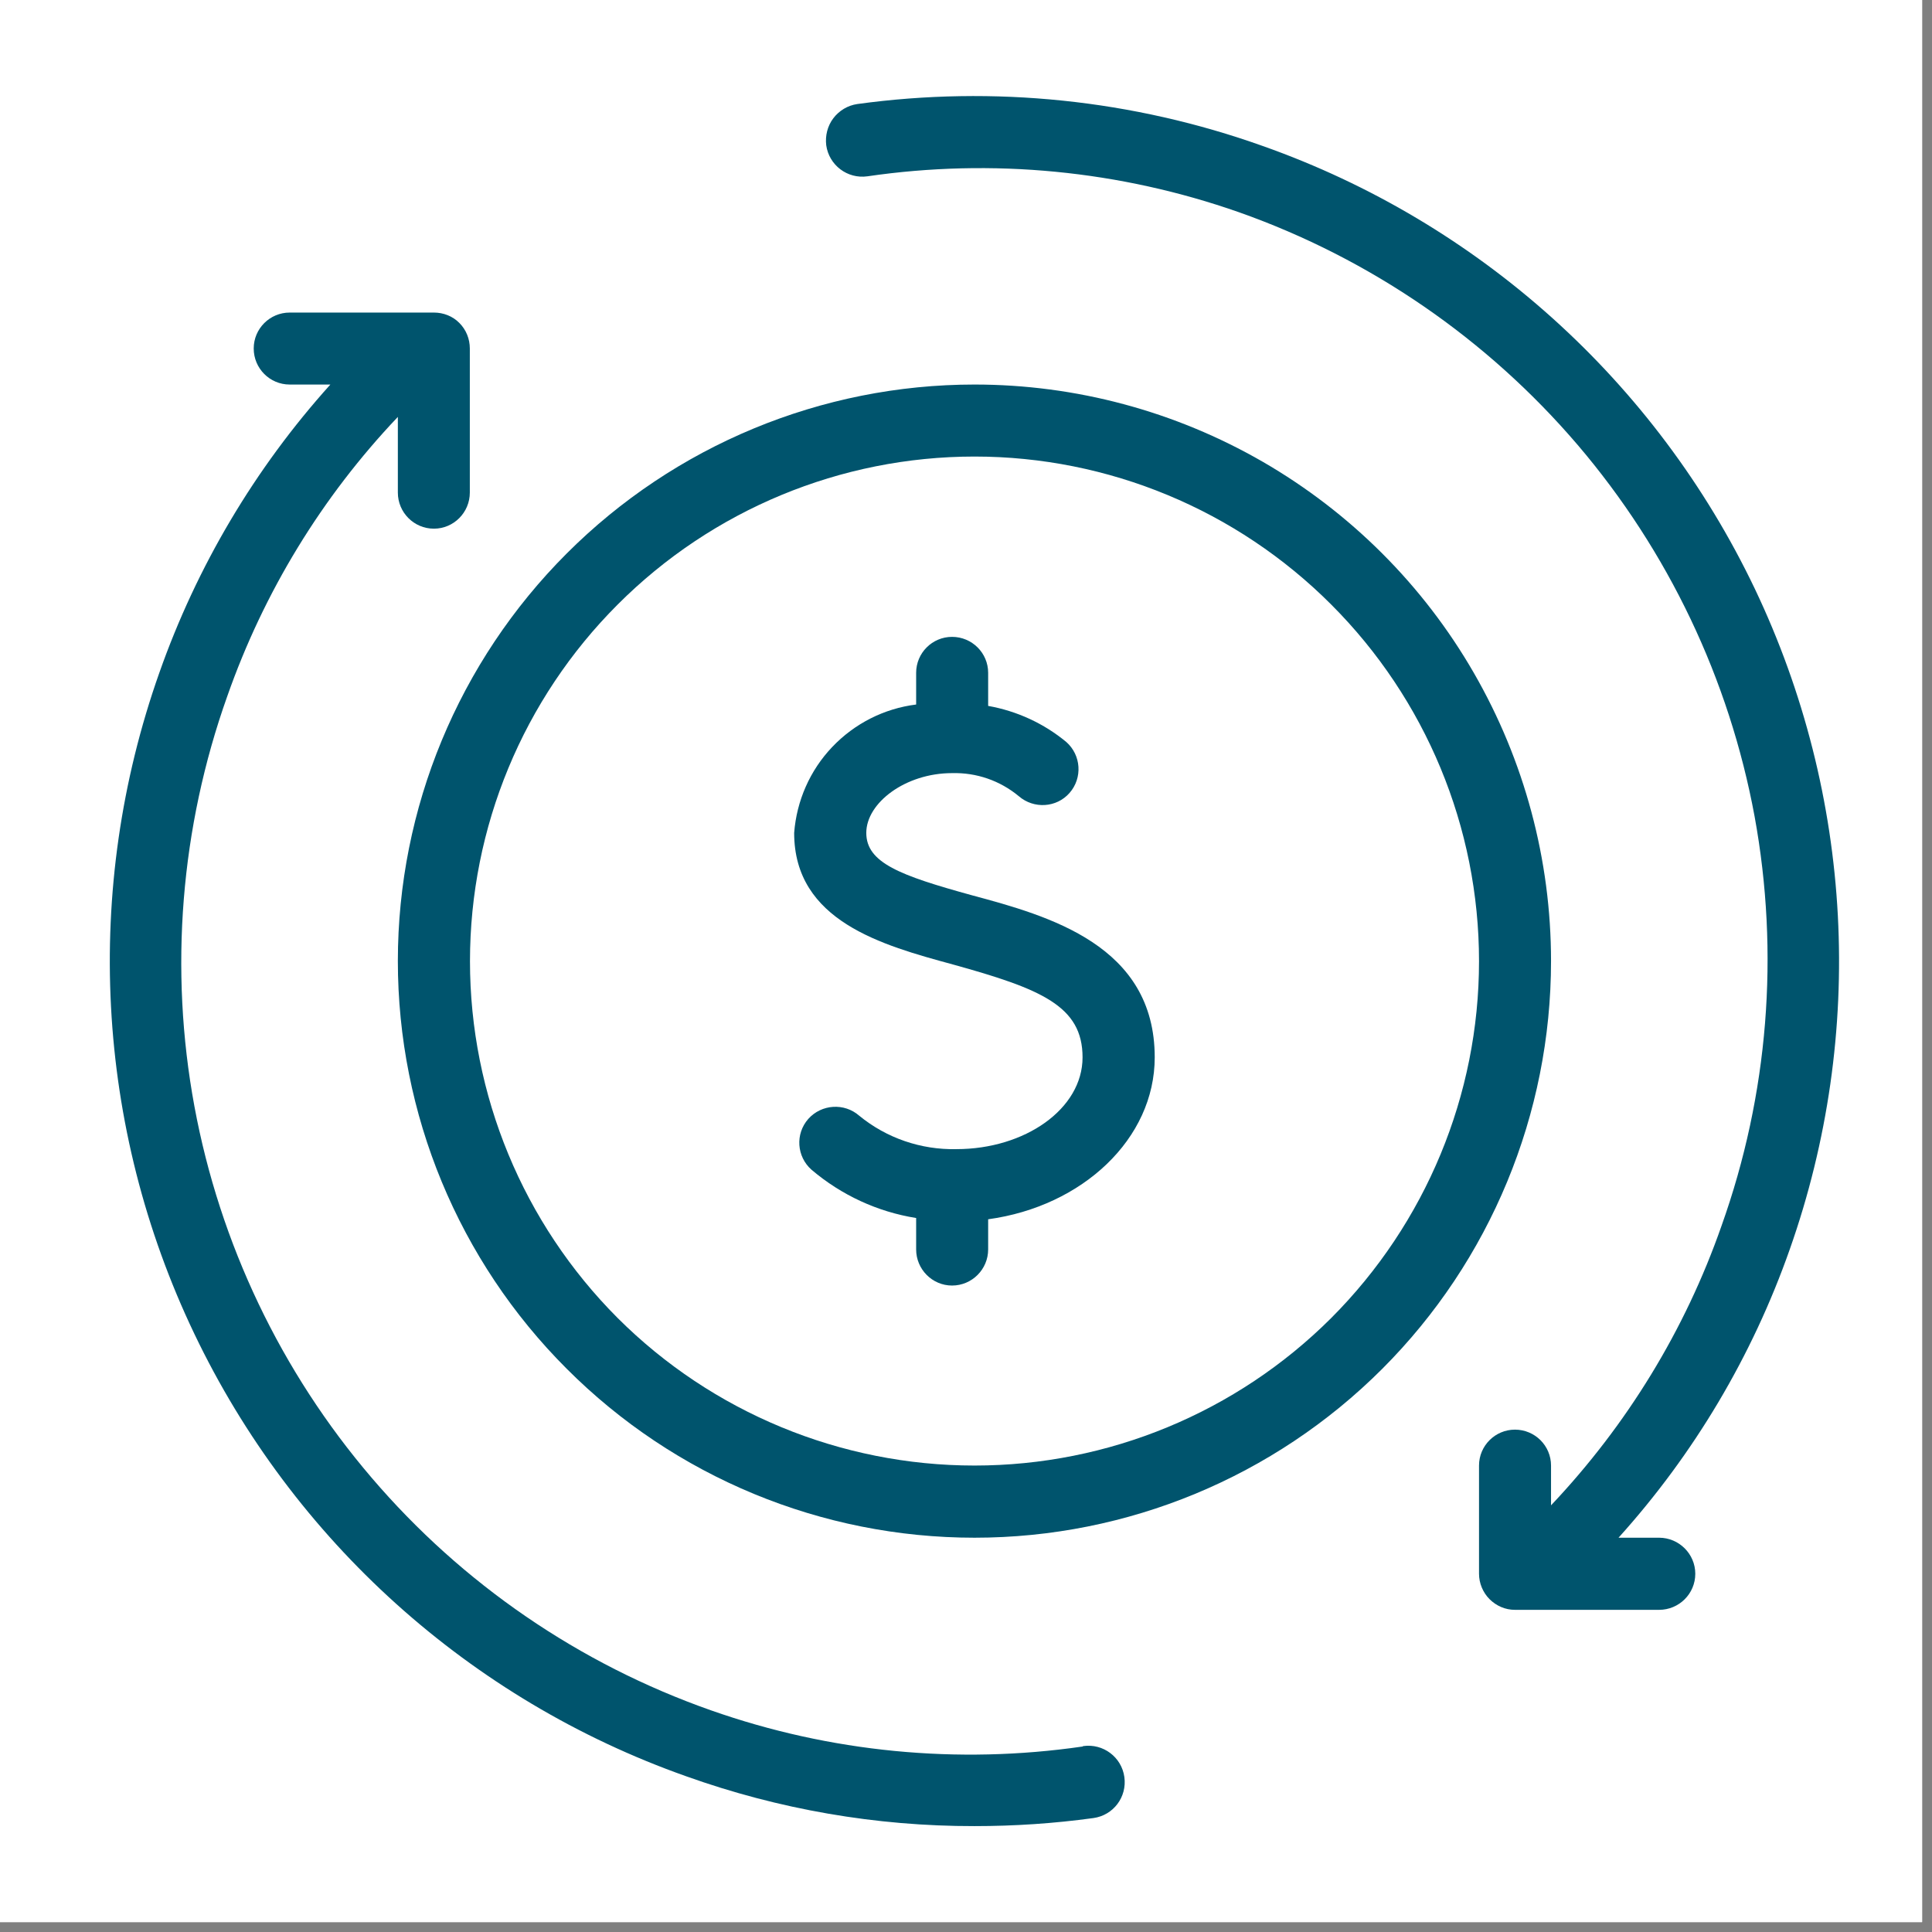
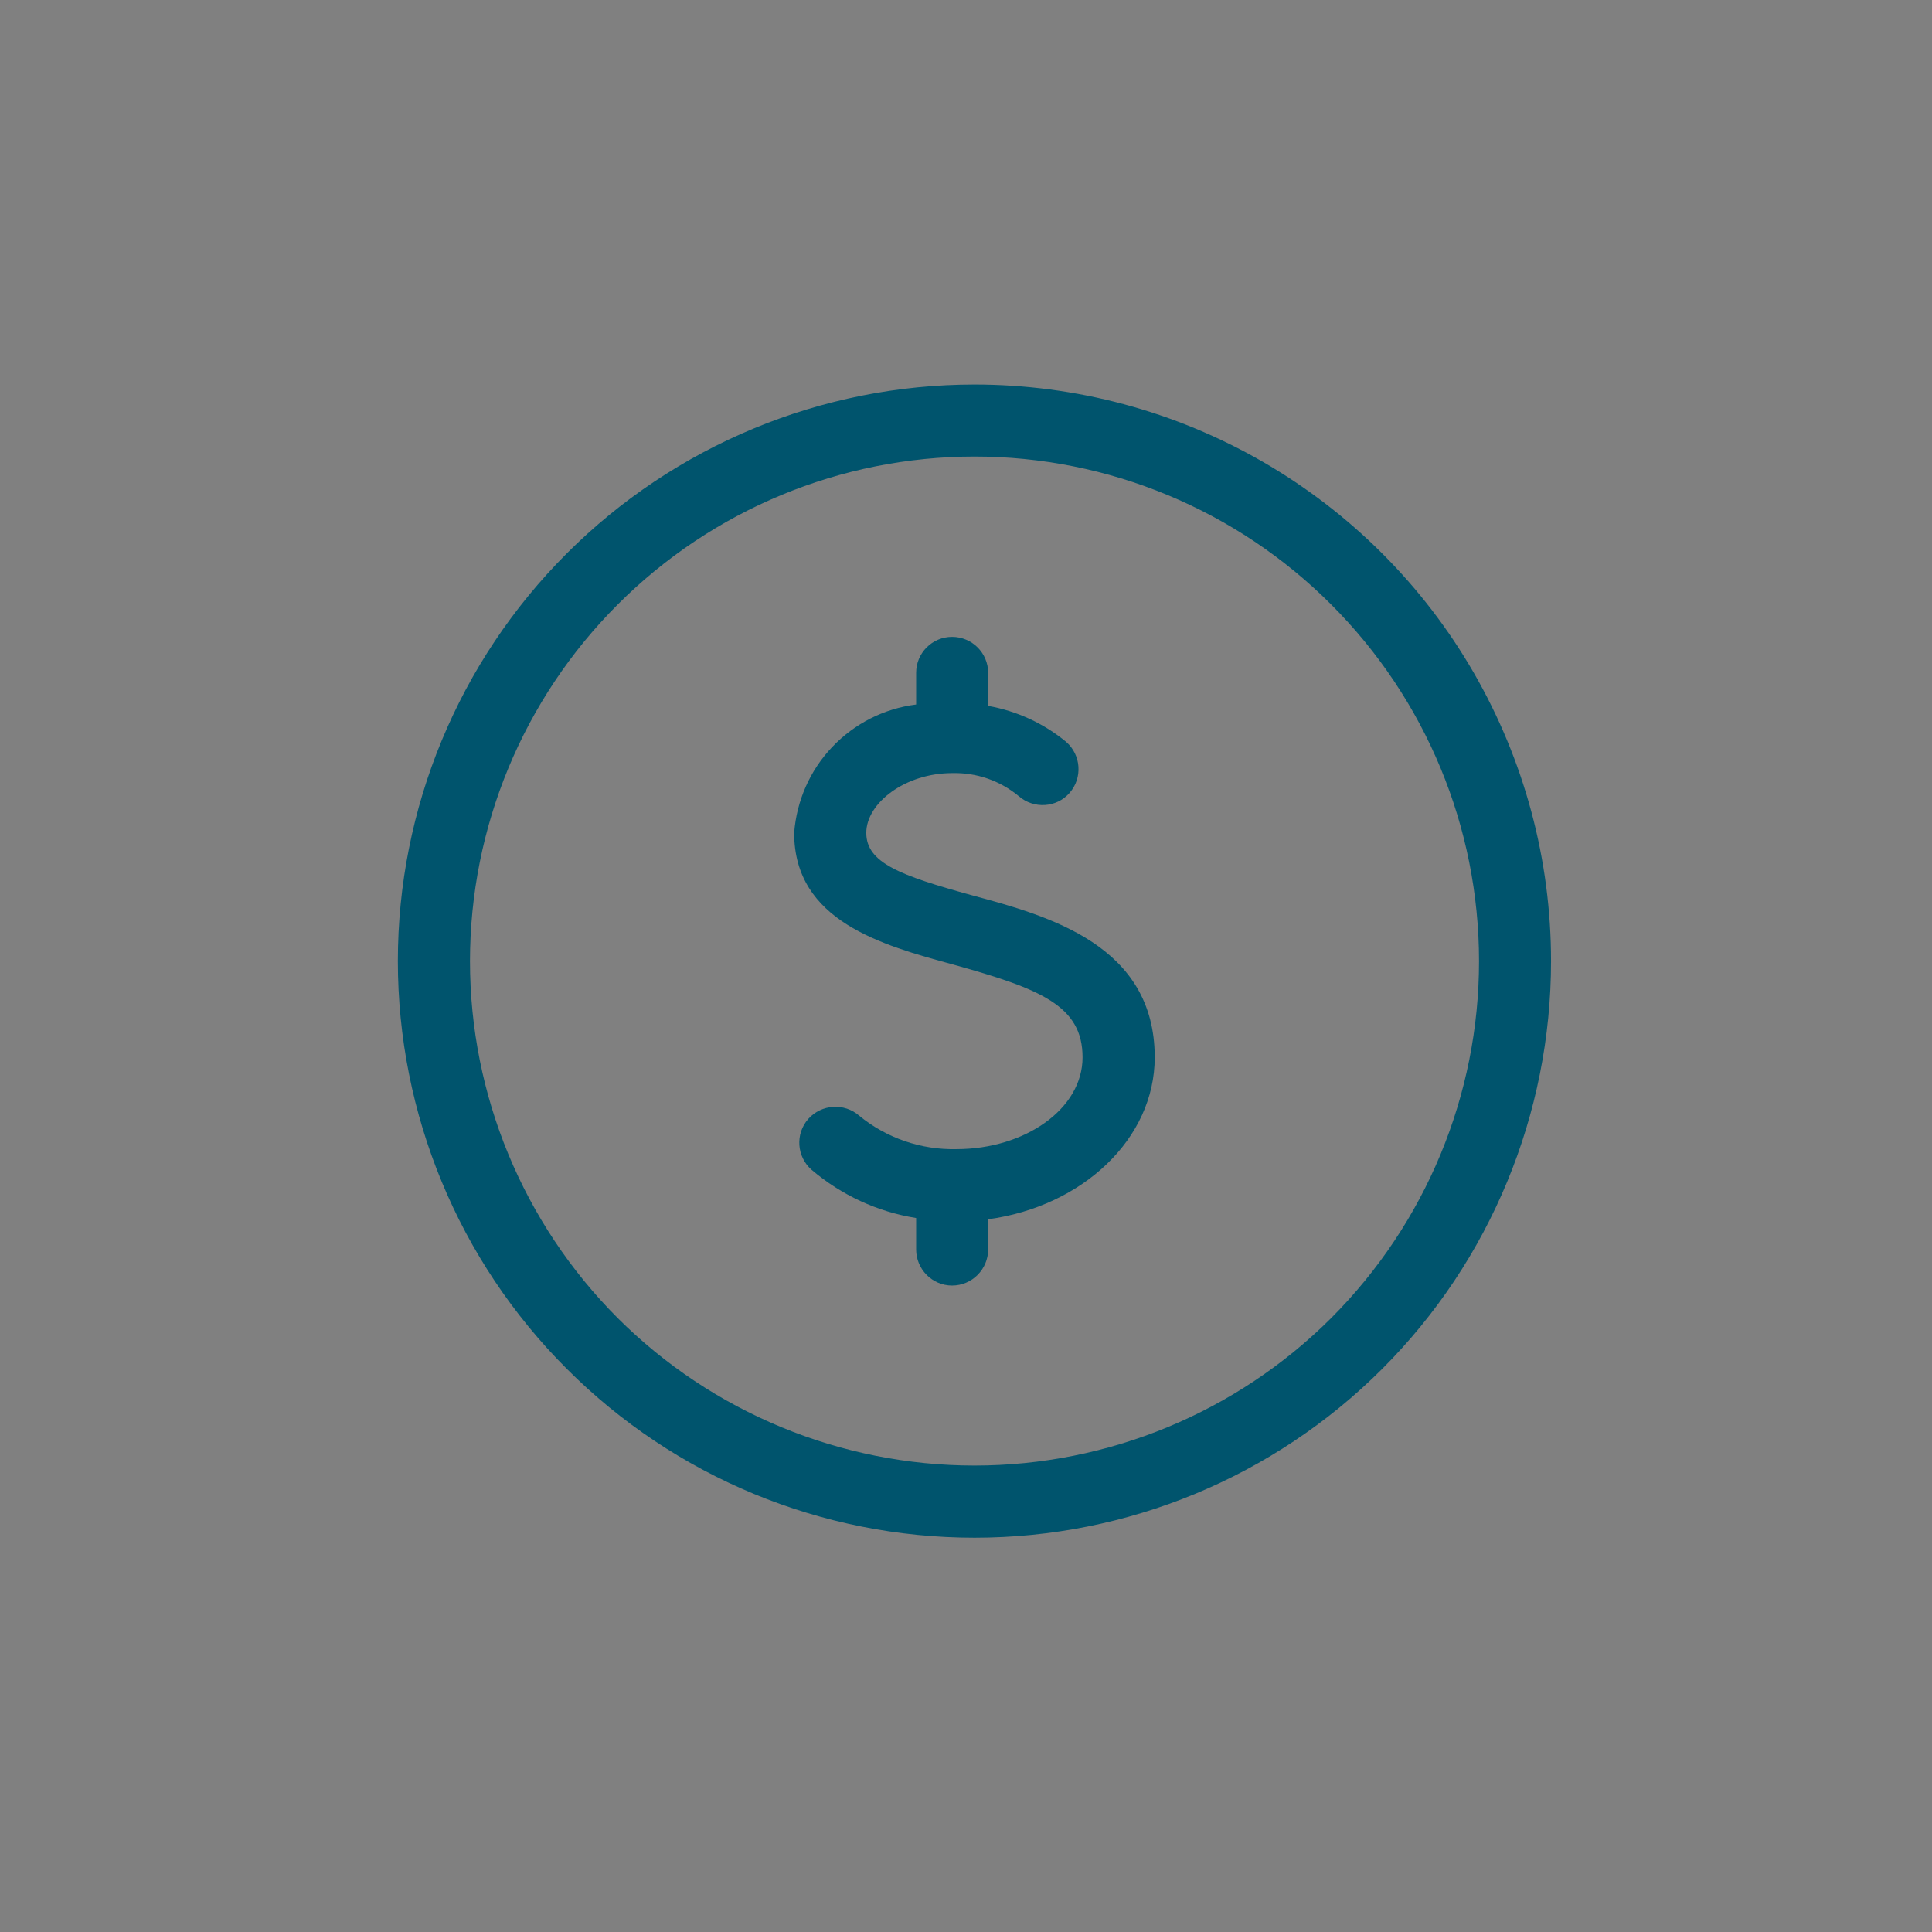
<svg xmlns="http://www.w3.org/2000/svg" width="65" viewBox="0 0 48.75 48.75" height="65" preserveAspectRatio="xMidYMid meet">
  <rect x="0" y="0" width="48.75" height="48.75" fill="#808080" stroke="none" />
  <defs>
    <clipPath id="72398f52c8">
-       <path d="M 0 0 L 48.5 0 L 48.5 48.5 L 0 48.5 Z M 0 0 " clip-rule="nonzero" />
-     </clipPath>
+       </clipPath>
    <clipPath id="e3deddccc5">
-       <path d="M 20.629 2.426 L 46.402 2.426 L 46.402 41 L 20.629 41 Z M 20.629 2.426 " clip-rule="nonzero" />
-     </clipPath>
+       </clipPath>
    <clipPath id="763e6b3ca9">
-       <path d="M 2 7 L 29 7 L 29 46.449 L 2 46.449 Z M 2 7 " clip-rule="nonzero" />
-     </clipPath>
+       </clipPath>
  </defs>
  <g clip-path="url(#72398f52c8)">
-     <path fill="#ffffff" d="M 0 0 L 48.5 0 L 48.5 48.5 L 0 48.5 Z M 0 0 " fill-opacity="1" fill-rule="nonzero" />
    <path fill="#ffffff" d="M 0 0 L 48.5 0 L 48.5 48.5 L 0 48.5 Z M 0 0 " fill-opacity="1" fill-rule="nonzero" />
  </g>
  <path fill="#00546d" d="M 24.523 22.59 C 22.707 22.09 21.859 21.77 21.859 21.016 C 21.859 20.258 22.848 19.508 24.023 19.508 C 24.637 19.492 25.23 19.695 25.707 20.09 C 26.086 20.418 26.66 20.383 26.988 20.008 C 27.32 19.629 27.281 19.055 26.906 18.723 C 26.34 18.254 25.66 17.941 24.934 17.812 L 24.934 16.977 C 24.934 16.477 24.527 16.07 24.023 16.07 C 23.523 16.07 23.117 16.477 23.117 16.977 L 23.117 17.777 C 22.305 17.879 21.562 18.258 21 18.848 C 20.438 19.438 20.102 20.203 20.039 21.016 C 20.039 23.242 22.262 23.852 24.043 24.336 C 26.27 24.953 27.316 25.383 27.316 26.68 C 27.316 27.984 25.859 28.996 24.133 28.996 C 23.242 29.016 22.371 28.719 21.68 28.152 C 21.305 27.824 20.73 27.859 20.395 28.234 C 20.062 28.613 20.102 29.184 20.477 29.516 C 21.23 30.156 22.141 30.578 23.117 30.734 L 23.117 31.527 C 23.117 32.027 23.523 32.438 24.023 32.438 C 24.527 32.438 24.934 32.027 24.934 31.527 L 24.934 30.766 C 27.316 30.441 29.137 28.734 29.137 26.68 C 29.137 23.852 26.469 23.113 24.523 22.59 " fill-opacity="1" fill-rule="nonzero" />
  <path fill="#00546d" d="M 24.59 36.98 C 21.215 36.98 17.973 35.641 15.586 33.258 C 13.199 30.867 11.859 27.629 11.859 24.254 C 11.859 20.875 13.199 17.641 15.586 15.254 C 17.973 12.863 21.215 11.52 24.59 11.52 C 27.965 11.52 31.203 12.863 33.59 15.254 C 35.977 17.641 37.32 20.875 37.32 24.254 C 37.32 27.629 35.977 30.867 33.59 33.258 C 31.203 35.641 27.965 36.98 24.59 36.98 Z M 24.59 9.703 C 20.73 9.703 17.027 11.238 14.301 13.965 C 11.57 16.695 10.039 20.395 10.039 24.25 C 10.039 28.109 11.57 31.812 14.301 34.539 C 17.027 37.27 20.73 38.801 24.59 38.801 C 28.449 38.801 32.148 37.27 34.879 34.539 C 37.605 31.812 39.137 28.109 39.137 24.25 C 39.137 21.695 38.465 19.191 37.188 16.977 C 35.914 14.766 34.074 12.93 31.863 11.652 C 29.648 10.375 27.145 9.703 24.59 9.703 " fill-opacity="1" fill-rule="nonzero" />
  <g clip-path="url(#e3deddccc5)">
-     <path fill="#00546d" d="M 31.863 3.684 C 28.59 2.516 25.078 2.152 21.633 2.625 C 21.391 2.66 21.176 2.789 21.027 2.984 C 20.879 3.18 20.82 3.426 20.848 3.664 C 20.918 4.168 21.383 4.52 21.887 4.449 C 25.039 3.988 28.258 4.301 31.262 5.355 C 34.578 6.527 37.527 8.555 39.812 11.23 C 42.094 13.906 43.633 17.137 44.273 20.598 C 44.906 24.059 44.621 27.621 43.438 30.934 C 42.52 33.562 41.051 35.961 39.137 37.984 L 39.137 36.98 C 39.137 36.48 38.73 36.074 38.227 36.074 C 37.727 36.074 37.32 36.48 37.32 36.98 L 37.32 39.711 C 37.32 39.949 37.418 40.184 37.586 40.352 C 37.758 40.523 37.984 40.621 38.227 40.621 L 41.863 40.621 C 42.367 40.621 42.777 40.215 42.777 39.711 C 42.777 39.211 42.367 38.801 41.863 38.801 L 40.84 38.801 C 42.746 36.688 44.215 34.215 45.16 31.527 C 47.086 26.07 46.766 20.074 44.277 14.852 C 41.781 9.629 37.316 5.613 31.863 3.684 " fill-opacity="1" fill-rule="nonzero" />
-   </g>
+     </g>
  <g clip-path="url(#763e6b3ca9)">
    <path fill="#00546d" d="M 27.316 44.07 C 24.164 44.527 20.945 44.215 17.938 43.156 C 14.617 41.988 11.664 39.965 9.375 37.285 C 7.09 34.613 5.547 31.379 4.906 27.918 C 4.266 24.457 4.555 20.883 5.734 17.57 C 6.656 14.941 8.121 12.539 10.039 10.52 L 10.039 12.43 C 10.039 12.93 10.445 13.34 10.949 13.34 C 11.449 13.34 11.855 12.93 11.855 12.43 L 11.855 8.793 C 11.855 8.551 11.762 8.32 11.59 8.148 C 11.422 7.977 11.188 7.887 10.949 7.887 L 7.309 7.887 C 6.809 7.887 6.402 8.293 6.402 8.793 C 6.402 9.297 6.809 9.703 7.309 9.703 L 8.336 9.703 C 6.43 11.82 4.965 14.293 4.02 16.977 C 2.09 22.434 2.406 28.434 4.902 33.652 C 7.395 38.871 11.859 42.891 17.312 44.82 C 19.648 45.656 22.109 46.082 24.59 46.078 C 25.594 46.078 26.594 46.012 27.59 45.875 C 28.094 45.805 28.441 45.344 28.371 44.84 C 28.301 44.336 27.836 43.988 27.332 44.059 L 27.316 44.07 " fill-opacity="1" fill-rule="nonzero" />
  </g>
</svg>